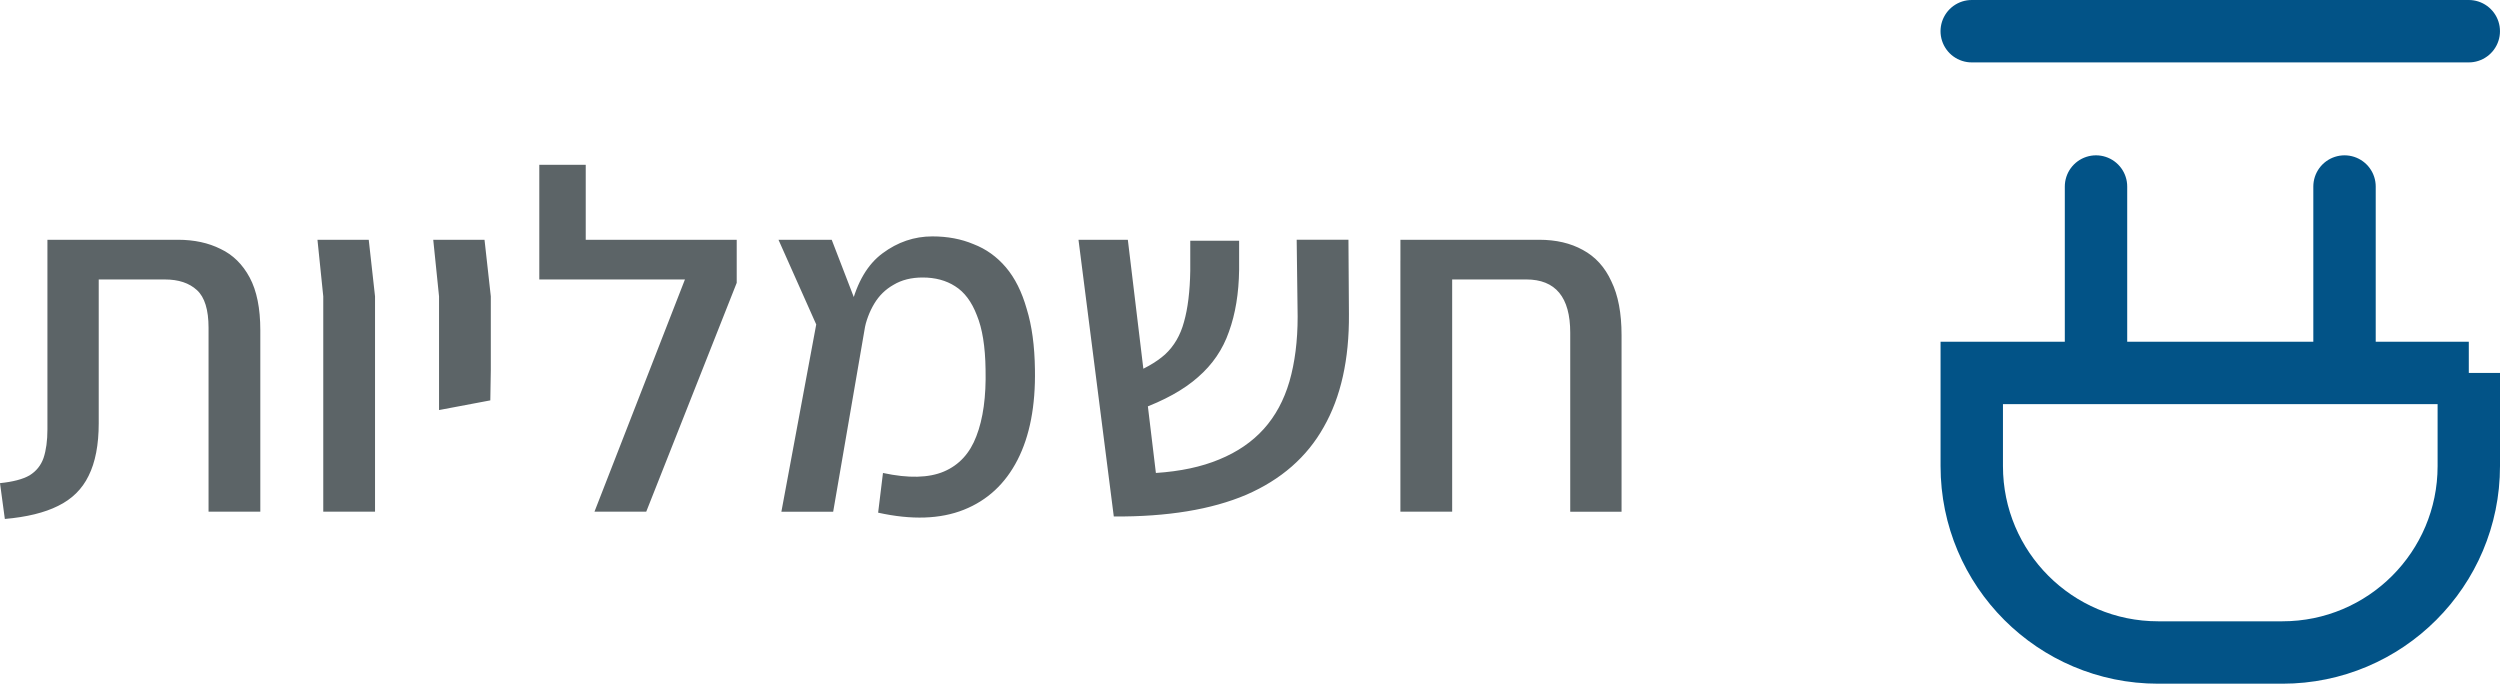
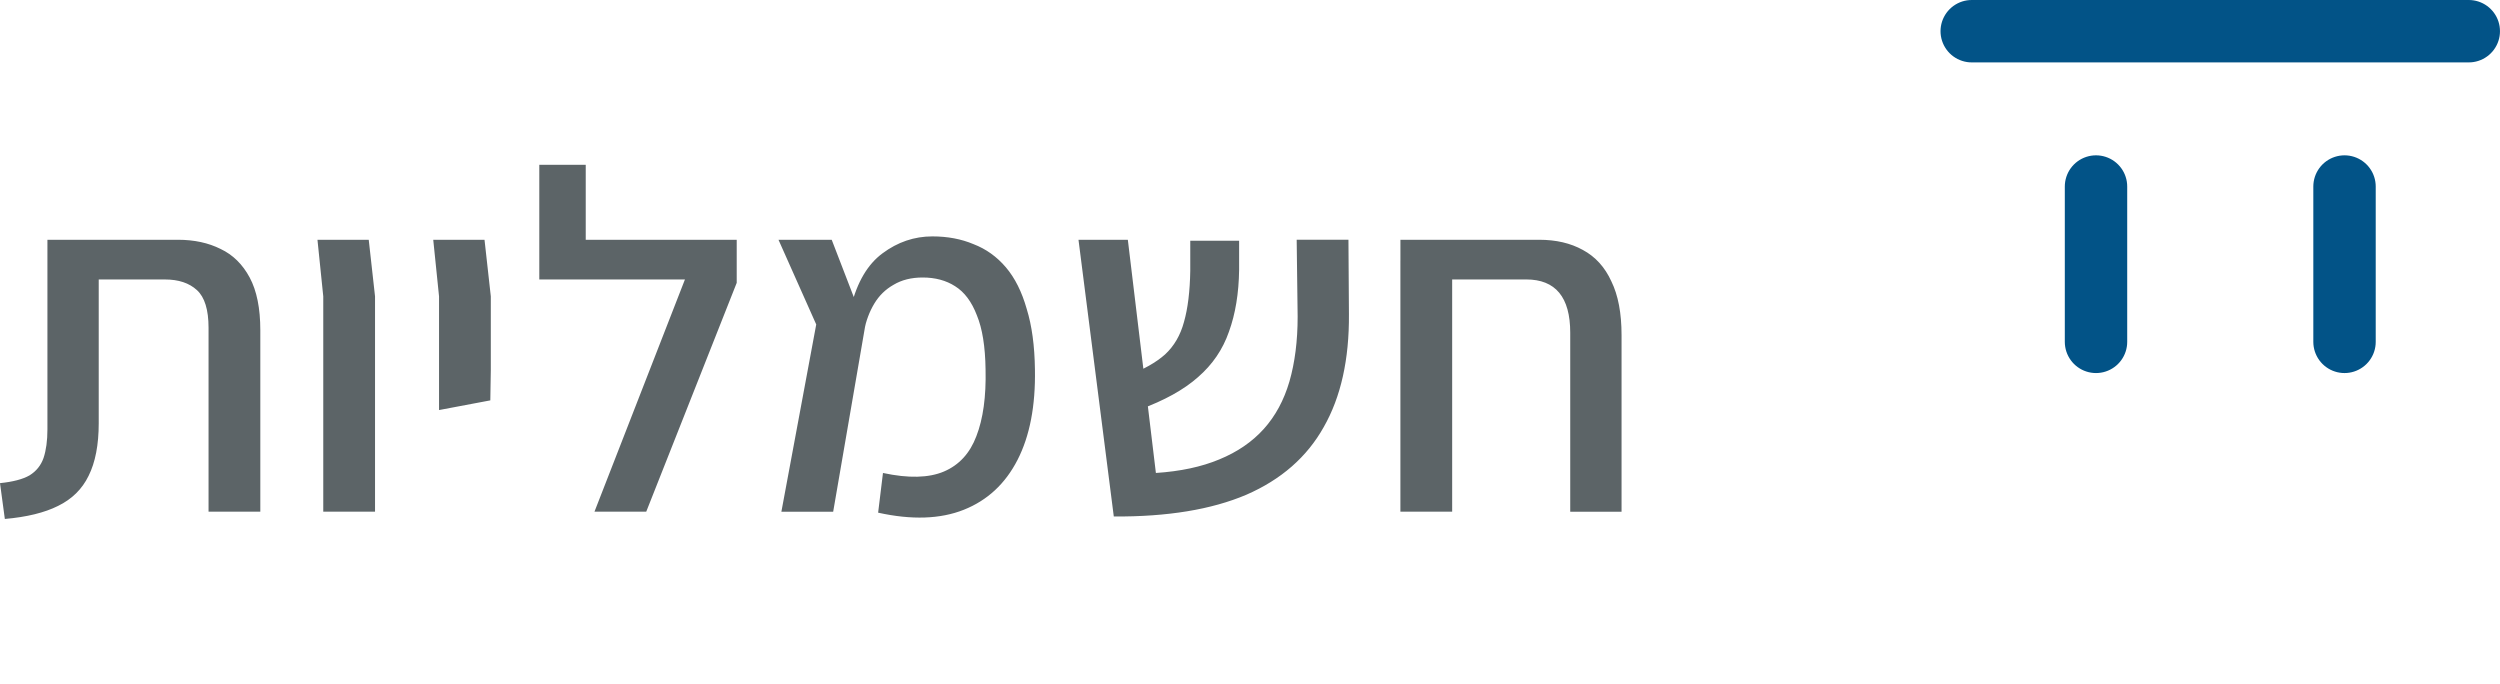
<svg xmlns="http://www.w3.org/2000/svg" id="b" viewBox="0 0 961.53 262.97">
  <g id="c">
    <path d="M758.35,12h191.17" style="fill:none; stroke:#025387; stroke-linecap:round; stroke-width:24px;" />
    <line x1="806.15" y1="71.74" x2="806.15" y2="131.48" style="fill:none; stroke:#025387; stroke-linecap:round; stroke-width:24px;" />
    <line x1="901.73" y1="71.74" x2="901.73" y2="131.48" style="fill:none; stroke:#025387; stroke-linecap:round; stroke-width:24px;" />
-     <path d="M949.53,143.43v35.84c0,39.59-32.1,71.69-71.69,71.69h-47.79c-39.59,0-71.69-32.1-71.69-71.69v-35.84h191.17Z" style="fill:none; stroke:#025387; stroke-width:24px;" />
    <path d="M1.86,199.59l-1.86-13.77c4.96-.5,8.75-1.49,11.35-2.98,2.61-1.61,4.4-3.85,5.4-6.7.99-2.98,1.49-6.64,1.49-10.98v-72.94h50.24c6.2,0,11.66,1.18,16.38,3.54,4.71,2.23,8.44,5.89,11.17,10.98,2.73,5.09,4.09,11.85,4.09,20.28v69.78h-19.91v-70.71c0-6.95-1.49-11.79-4.47-14.51-2.98-2.73-7.07-4.09-12.28-4.09h-25.49v55.27c0,8.31-1.3,15.07-3.91,20.28-2.48,5.09-6.39,8.93-11.72,11.54-5.21,2.61-12.03,4.28-20.47,5.02ZM124.33,196.8v-82.81l-2.23-21.77h19.72l2.42,21.77v82.81h-19.91ZM168.86,157.72v-43.73l-2.23-21.77h19.72l2.42,21.77v28.28l-.19,11.72-19.72,3.72ZM228.64,196.8l34.8-89.32h-56.01v-15.26h75.92v16.56l-34.8,88.02h-19.91ZM207.42,107.48v-44.1h17.86v44.1h-17.86ZM337.74,197.17l1.86-15.26c9.8,2.11,17.62,1.92,23.45-.56,5.83-2.48,9.99-7.01,12.47-13.58,2.61-6.7,3.78-15.26,3.54-25.68-.12-8.81-1.24-15.76-3.35-20.84-1.99-5.21-4.78-8.93-8.37-11.17-3.47-2.23-7.63-3.35-12.47-3.35-4.34,0-8.06.93-11.17,2.79-3.1,1.74-5.58,4.16-7.44,7.26-1.86,3.1-3.16,6.57-3.91,10.42l-5.02-9.3c2.36-9.43,6.39-16.25,12.1-20.47,5.83-4.34,12.22-6.51,19.17-6.51,5.83,0,11.1.99,15.82,2.98,4.84,1.86,8.99,4.84,12.47,8.93,3.47,4.09,6.14,9.43,8,16,1.99,6.45,3.04,14.2,3.16,23.26.25,14.02-1.99,25.62-6.7,34.8-4.71,9.18-11.6,15.57-20.66,19.17-9.06,3.6-20.04,3.97-32.94,1.12ZM300.53,196.8l13.4-72.01-14.51-32.56h20.47l12.84,33.31-12.28,71.27h-19.91ZM428.38,198.66l-13.58-106.44h18.98l10.79,89.69c9.43-.62,17.55-2.36,24.38-5.21,6.95-2.85,12.65-6.76,17.12-11.72,4.47-4.96,7.75-11.04,9.86-18.24,2.11-7.32,3.16-15.63,3.16-24.94l-.37-29.59h19.91l.19,28.66c.12,17.37-3.1,31.82-9.68,43.36-6.45,11.54-16.38,20.22-29.77,26.05-13.4,5.71-30.39,8.5-50.99,8.37ZM438.25,157.53l-4.65-13.03c6.2-2.36,11.04-5.09,14.51-8.19,3.47-3.23,5.89-7.38,7.26-12.47,1.49-5.21,2.29-11.79,2.42-19.72v-11.54h18.79v11.17c-.12,9.06-1.43,17-3.91,23.82-2.36,6.82-6.33,12.65-11.91,17.49-5.46,4.84-12.96,8.99-22.52,12.47ZM603.93,196.8v-68.85c0-13.65-5.65-20.47-16.93-20.47h-48.38v-15.26h53.41c6.45,0,12.03,1.3,16.75,3.91,4.84,2.61,8.5,6.64,10.98,12.1,2.61,5.33,3.91,12.22,3.91,20.66v67.92h-19.72ZM538.61,196.8v-96.58h19.91v96.58h-19.91Z" style="fill:#5c6467;" />
  </g>
</svg>